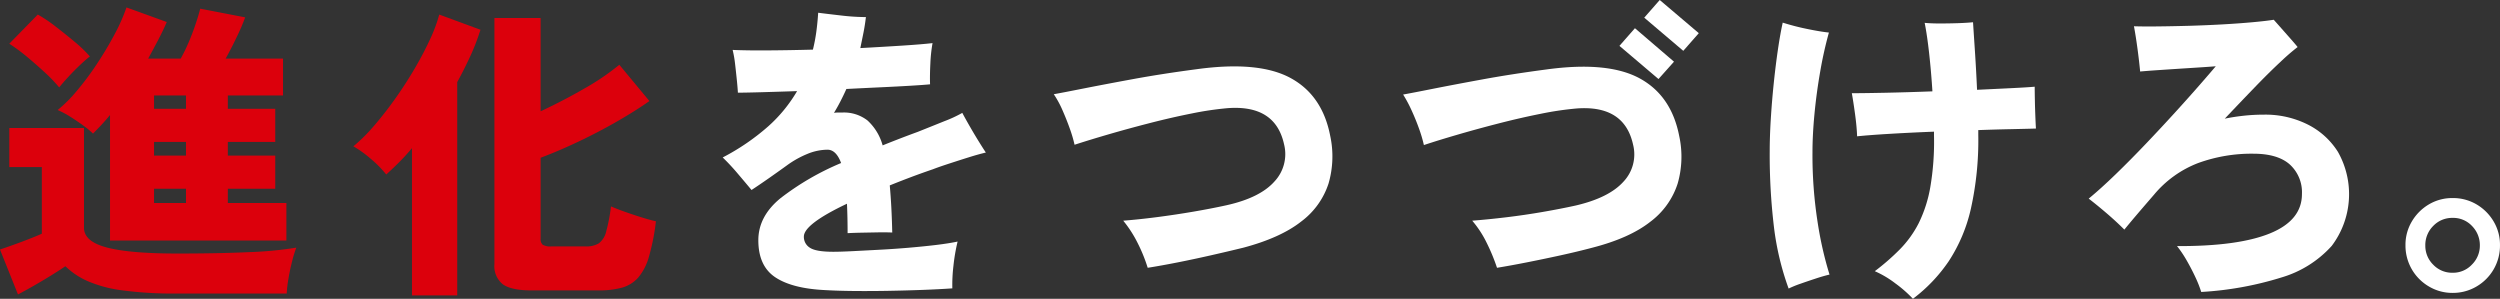
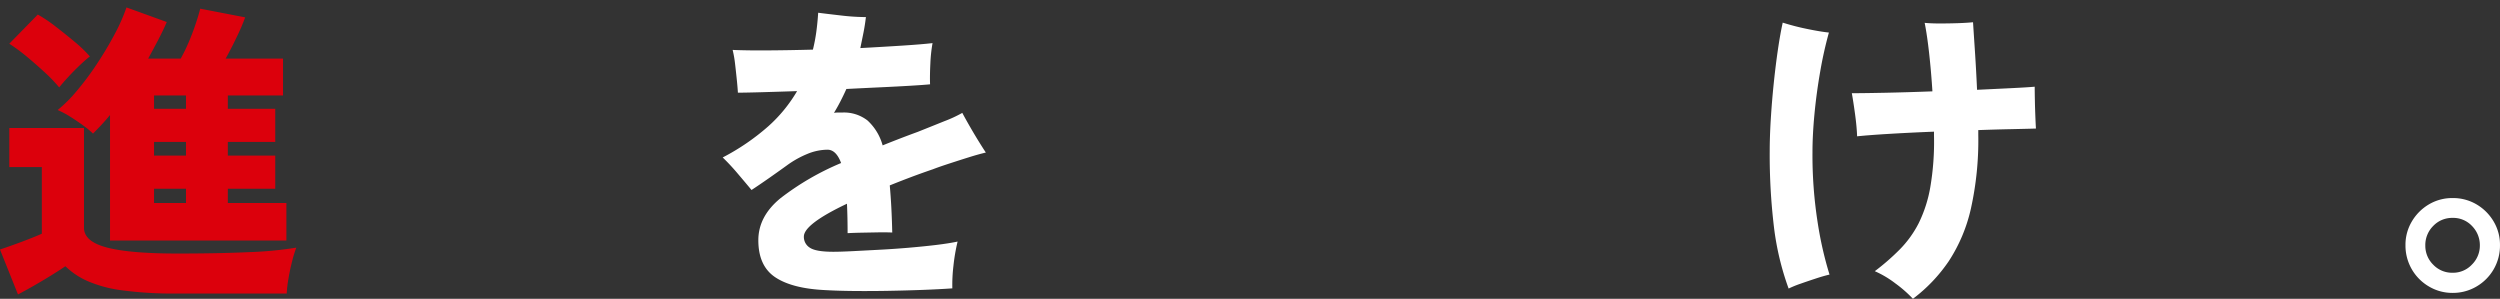
<svg xmlns="http://www.w3.org/2000/svg" width="514.282" height="61.465" viewBox="0 0 514.282 61.465">
  <rect x="0" y="0" width="514.282" height="61.465" fill="#333333" stroke="none" />
  <defs>
    <style>.a{fill:#dc000c;}.b{fill:#fff;}</style>
  </defs>
  <g transform="translate(-545.749 228.952)">
    <path class="a" d="M142.467,490.957l-3.7-9.244q1.149-.384,2.838-.989t3.316-1.243q1.625-.638,2.454-1.022V464.751h-6.694v-8.033h15.365v20.529q0,2.808,4.687,4.049t14.441,1.245q8.609,0,14.824-.288a77.335,77.335,0,0,0,9.725-.924,23.138,23.138,0,0,0-.83,2.678q-.446,1.722-.764,3.57a26.427,26.427,0,0,0-.382,3.189H175.175a78.718,78.718,0,0,1-11.381-.67,26.243,26.243,0,0,1-7.141-1.944,15.583,15.583,0,0,1-4.431-3q-1.211.832-2.964,1.912t-3.539,2.106Q143.933,490.189,142.467,490.957Zm8.48-42.592a31.365,31.365,0,0,0-2.9-3.029q-1.756-1.625-3.667-3.219a37.927,37.927,0,0,0-3.7-2.742l5.865-5.993a28.236,28.236,0,0,1,3.57,2.391q2.041,1.564,4.018,3.22a27.157,27.157,0,0,1,3.124,3q-.83.638-2.072,1.816t-2.391,2.425Q151.648,447.472,150.946,448.365Zm10.457,31.5V454.04q-.827,1.019-1.721,1.977c-.595.636-1.191,1.254-1.784,1.847a17.182,17.182,0,0,0-2.041-1.689q-1.276-.924-2.645-1.786a18.279,18.279,0,0,0-2.582-1.37,28.711,28.711,0,0,0,3.952-3.955,58.59,58.59,0,0,0,4.114-5.514q2.008-3.027,3.634-6.089a37.115,37.115,0,0,0,2.454-5.548l8.289,3q-.765,1.786-1.753,3.667t-2.072,3.858h6.694a35.653,35.653,0,0,0,1.69-3.476q.795-1.879,1.4-3.7t.924-3.092l9.246,1.786a42.831,42.831,0,0,1-1.69,3.953q-1.181,2.484-2.326,4.526h11.8v7.586H185.633v2.742h9.756v6.822h-9.756v2.805h9.756v6.822h-9.756v2.933h12.05v7.716Zm9.055-27.1h6.568v-2.742h-6.568Zm0,9.628h6.568v-2.805h-6.568Zm0,9.756h6.568v-2.933h-6.568Z" transform="translate(406.98 -659.337)" />
-     <path class="a" d="M198.006,490.635V460.348q-1.276,1.53-2.615,2.869t-2.678,2.55a23.216,23.216,0,0,0-3.061-3.123,23.45,23.45,0,0,0-3.7-2.678,34.308,34.308,0,0,0,4.24-4.209q2.2-2.549,4.334-5.546t3.986-6.153Q200.364,440.9,201.7,438a30.948,30.948,0,0,0,1.914-5.134l8.48,3.124a44.423,44.423,0,0,1-2.072,5.388q-1.243,2.711-2.71,5.388v43.868Zm24.674-1.02q-4.206,0-5.961-1.245a4.762,4.762,0,0,1-1.753-4.177V433.568h9.5V452.76q4.525-2.1,8.958-4.654a50.5,50.5,0,0,0,7.237-4.909l6.186,7.46q-3,2.1-6.728,4.238t-7.746,4.049q-4.017,1.914-7.905,3.38v16.641a1.563,1.563,0,0,0,.413,1.243,3.1,3.1,0,0,0,1.818.351h7.013a4.939,4.939,0,0,0,2.742-.638,4.287,4.287,0,0,0,1.5-2.424,34.619,34.619,0,0,0,.989-5.164q1.338.573,3.06,1.179t3.379,1.117q1.659.511,2.806.764a44.924,44.924,0,0,1-1.434,7.269,11.44,11.44,0,0,1-2.2,4.3,6.965,6.965,0,0,1-3.316,2.072,17.614,17.614,0,0,1-4.845.575Z" transform="translate(432.493 -658.822)" />
    <path class="b" d="M256.369,489.684q-6.822-.321-10.3-2.647t-3.474-7.619q0-4.909,4.559-8.64a55.082,55.082,0,0,1,12.466-7.237q-1.021-2.741-2.806-2.741a11,11,0,0,0-4.114.86,19.907,19.907,0,0,0-4.175,2.328q-1.4,1.019-3.539,2.519t-3.793,2.581q-1.213-1.463-2.87-3.41a44.248,44.248,0,0,0-3.06-3.283,46.488,46.488,0,0,0,9.341-6.377,29.977,29.977,0,0,0,5.961-7.269q-3.954.13-7.2.223t-4.975.1q-.062-1.081-.222-2.645t-.351-3.22a23.145,23.145,0,0,0-.51-2.934q2.806.129,7.237.1t9.278-.16a34.5,34.5,0,0,0,.7-3.665q.254-1.879.382-3.921,1.976.254,4.782.573a44.67,44.67,0,0,0,5.036.319q-.19,1.659-.51,3.252t-.636,3.124q4.717-.254,8.671-.51t6.184-.511a31,31,0,0,0-.447,4.177q-.127,2.519-.063,4.3-1.338.129-3.986.288t-6.056.319q-3.411.159-7.173.35-.573,1.278-1.211,2.519t-1.339,2.391a5.973,5.973,0,0,1,.861-.063h.86a7.869,7.869,0,0,1,5.164,1.624,10.833,10.833,0,0,1,3.124,5.135q1.722-.7,3.539-1.4t3.73-1.4q2.87-1.146,5.483-2.2a26.1,26.1,0,0,0,3.634-1.689q.573,1.086,1.467,2.647t1.816,3.06q.924,1.5,1.562,2.456-1.4.317-3.537.986t-4.177,1.339q-2.043.67-3.189,1.117-2.424.827-4.622,1.658t-4.24,1.658q.192,2.105.319,4.494t.191,5.2q-1.276-.062-3-.031l-3.379.063q-1.659.035-2.806.1,0-1.592-.032-3.124t-.1-2.932q-8.863,4.206-8.864,6.759a2.61,2.61,0,0,0,1.245,2.294q1.243.83,4.813.829,1.465,0,3.953-.126t5.483-.288q2.995-.157,6.026-.414t5.674-.573q2.644-.319,4.431-.7a38.8,38.8,0,0,0-.86,5.036,33.228,33.228,0,0,0-.223,4.591q-2.743.192-6.184.319t-7.078.191q-3.635.063-6.982.031T256.369,489.684Z" transform="translate(459.154 -658.957)" />
-     <path class="b" d="M298.791,481.217a32.757,32.757,0,0,0-2.135-5.227,24.1,24.1,0,0,0-2.9-4.463q3.252-.254,6.95-.733t7.429-1.116q3.728-.635,6.916-1.339,6.824-1.53,9.788-4.847a8.227,8.227,0,0,0,2.009-7.651q-1.786-8.225-11.669-7.458a65.3,65.3,0,0,0-7.3,1.083q-4.176.827-8.64,1.977t-8.512,2.326q-4.049,1.183-6.981,2.137a28.241,28.241,0,0,0-.988-3.348q-.67-1.881-1.5-3.762a20.6,20.6,0,0,0-1.786-3.283q1.784-.319,5.962-1.148t10.233-1.944q6.057-1.116,13.325-2.072,12.687-1.722,19.223,1.849t8.13,11.923a19.974,19.974,0,0,1-.351,9.754,15.874,15.874,0,0,1-5.61,7.813q-4.241,3.346-11.891,5.386-3.127.765-6.633,1.562t-6.885,1.467Q301.594,480.772,298.791,481.217Z" transform="translate(483.055 -655.081)" />
-     <path class="b" d="M345.431,486.01a39.692,39.692,0,0,0-2.168-5.228,21.339,21.339,0,0,0-2.932-4.463q3.312-.254,7.013-.7t7.4-1.083q3.7-.635,6.887-1.339,6.822-1.594,9.788-4.878a8.152,8.152,0,0,0,2.008-7.619q-1.787-8.225-11.668-7.46a65.311,65.311,0,0,0-7.3,1.083q-4.176.83-8.64,1.977t-8.511,2.328q-4.051,1.181-6.918,2.135a27.9,27.9,0,0,0-.989-3.346q-.67-1.881-1.53-3.764a27.476,27.476,0,0,0-1.753-3.283q1.784-.317,5.961-1.148t10.235-1.943q6.055-1.116,13.324-2.074,12.625-1.72,19.161,1.849t8.129,11.923a19.962,19.962,0,0,1-.35,9.756,15.883,15.883,0,0,1-5.611,7.811q-4.241,3.347-11.893,5.323-3.122.829-6.63,1.595t-6.887,1.434Q348.171,485.565,345.431,486.01Zm33.22-38.83-8.035-6.822,3.188-3.634,8.035,6.887Zm5.1-5.8-8.033-6.822,3.188-3.635,8.035,6.822Z" transform="translate(508.272 -659.874)" />
    <path class="b" d="M378.952,488.672a57,57,0,0,1-3.029-12.752,125.058,125.058,0,0,1-.861-15.43q0-3.062.223-6.694t.605-7.334q.384-3.7.861-6.95t.988-5.547a47.929,47.929,0,0,0,4.91,1.276q2.741.573,4.591.766a81.415,81.415,0,0,0-1.786,8q-.765,4.368-1.18,8.7t-.414,7.972a89.593,89.593,0,0,0,1.052,14.313,74.779,74.779,0,0,0,2.454,10.806q-1.146.257-2.8.8t-3.189,1.083A21.7,21.7,0,0,0,378.952,488.672Zm25.568,2.1a25.782,25.782,0,0,0-3.6-3.157,20.577,20.577,0,0,0-4.24-2.519,46.886,46.886,0,0,0,5.163-4.5,21.748,21.748,0,0,0,3.858-5.354,27.22,27.22,0,0,0,2.391-7.4,55.668,55.668,0,0,0,.766-10.68v-.766q-4.848.192-9.118.447t-6.7.51q-.062-1.914-.413-4.5t-.67-4.368q2.36,0,6.919-.094t9.659-.288q-.254-4.016-.67-7.777t-.924-6.314q1.34.129,3.157.128t3.667-.063q1.846-.062,3.123-.191.129,1.976.384,5.833t.445,8.065q4.081-.192,7.269-.35t4.59-.288q0,1.024.034,2.679c.019,1.1.052,2.2.094,3.283s.085,1.967.128,2.645q-2.1.064-5.2.128t-6.662.191v1.085a64.921,64.921,0,0,1-1.53,15.111,32.849,32.849,0,0,1-4.528,10.745A32.4,32.4,0,0,1,404.52,490.776Z" transform="translate(534.739 -658.263)" />
-     <path class="b" d="M440.8,489.551a23.272,23.272,0,0,0-1.18-3q-.8-1.722-1.786-3.443a23.5,23.5,0,0,0-2.009-2.995q12.563.062,19.128-2.616t6.568-8.1a7.735,7.735,0,0,0-2.485-6.058q-2.489-2.23-7.525-2.231a32.2,32.2,0,0,0-11.318,1.912,22.141,22.141,0,0,0-9.085,6.5q-2.424,2.8-3.73,4.336t-2.391,2.869q-1.722-1.722-3.7-3.411t-3.635-2.964q2.484-2.041,5.547-5.006t6.249-6.312q3.187-3.346,6.089-6.536t5.069-5.676q2.168-2.484,3.188-3.7-.636.062-2.582.191t-4.431.285q-2.487.162-4.815.319t-3.73.288q-.192-2.041-.541-4.654t-.733-4.654q1.911.065,4.91.031t6.439-.126q3.443-.1,6.822-.288t6.186-.445q2.806-.254,4.4-.51.573.638,1.53,1.721t1.914,2.168q.957,1.084,1.467,1.721a45.024,45.024,0,0,0-3.539,3.063q-2.33,2.165-5.26,5.2t-6.186,6.471q1.849-.381,3.89-.605a38.881,38.881,0,0,1,4.208-.223,19.411,19.411,0,0,1,8.927,2.009,15.569,15.569,0,0,1,6.249,5.643,17.654,17.654,0,0,1-1.274,19.349,22.43,22.43,0,0,1-10.363,6.5A68.36,68.36,0,0,1,440.8,489.551Z" transform="translate(557.768 -658.442)" />
    <path class="b" d="M469.641,476.878a9.412,9.412,0,0,1-4.845-1.308,9.721,9.721,0,0,1-4.845-8.512,9.344,9.344,0,0,1,1.308-4.876,9.894,9.894,0,0,1,3.5-3.508,9.381,9.381,0,0,1,4.878-1.307,9.488,9.488,0,0,1,4.941,1.307,9.914,9.914,0,0,1,3.508,3.508,9.372,9.372,0,0,1,1.306,4.876,9.712,9.712,0,0,1-4.845,8.512A9.535,9.535,0,0,1,469.641,476.878Zm0-4.146a5.318,5.318,0,0,0,3.986-1.689,5.484,5.484,0,0,0,1.625-3.921,5.621,5.621,0,0,0-1.593-3.986,5.3,5.3,0,0,0-4.018-1.69,5.367,5.367,0,0,0-3.984,1.658,5.527,5.527,0,0,0-1.625,4.018,5.444,5.444,0,0,0,1.625,3.952A5.361,5.361,0,0,0,469.641,472.732Z" transform="translate(580.636 -645.576)" />
  </g>
</svg>